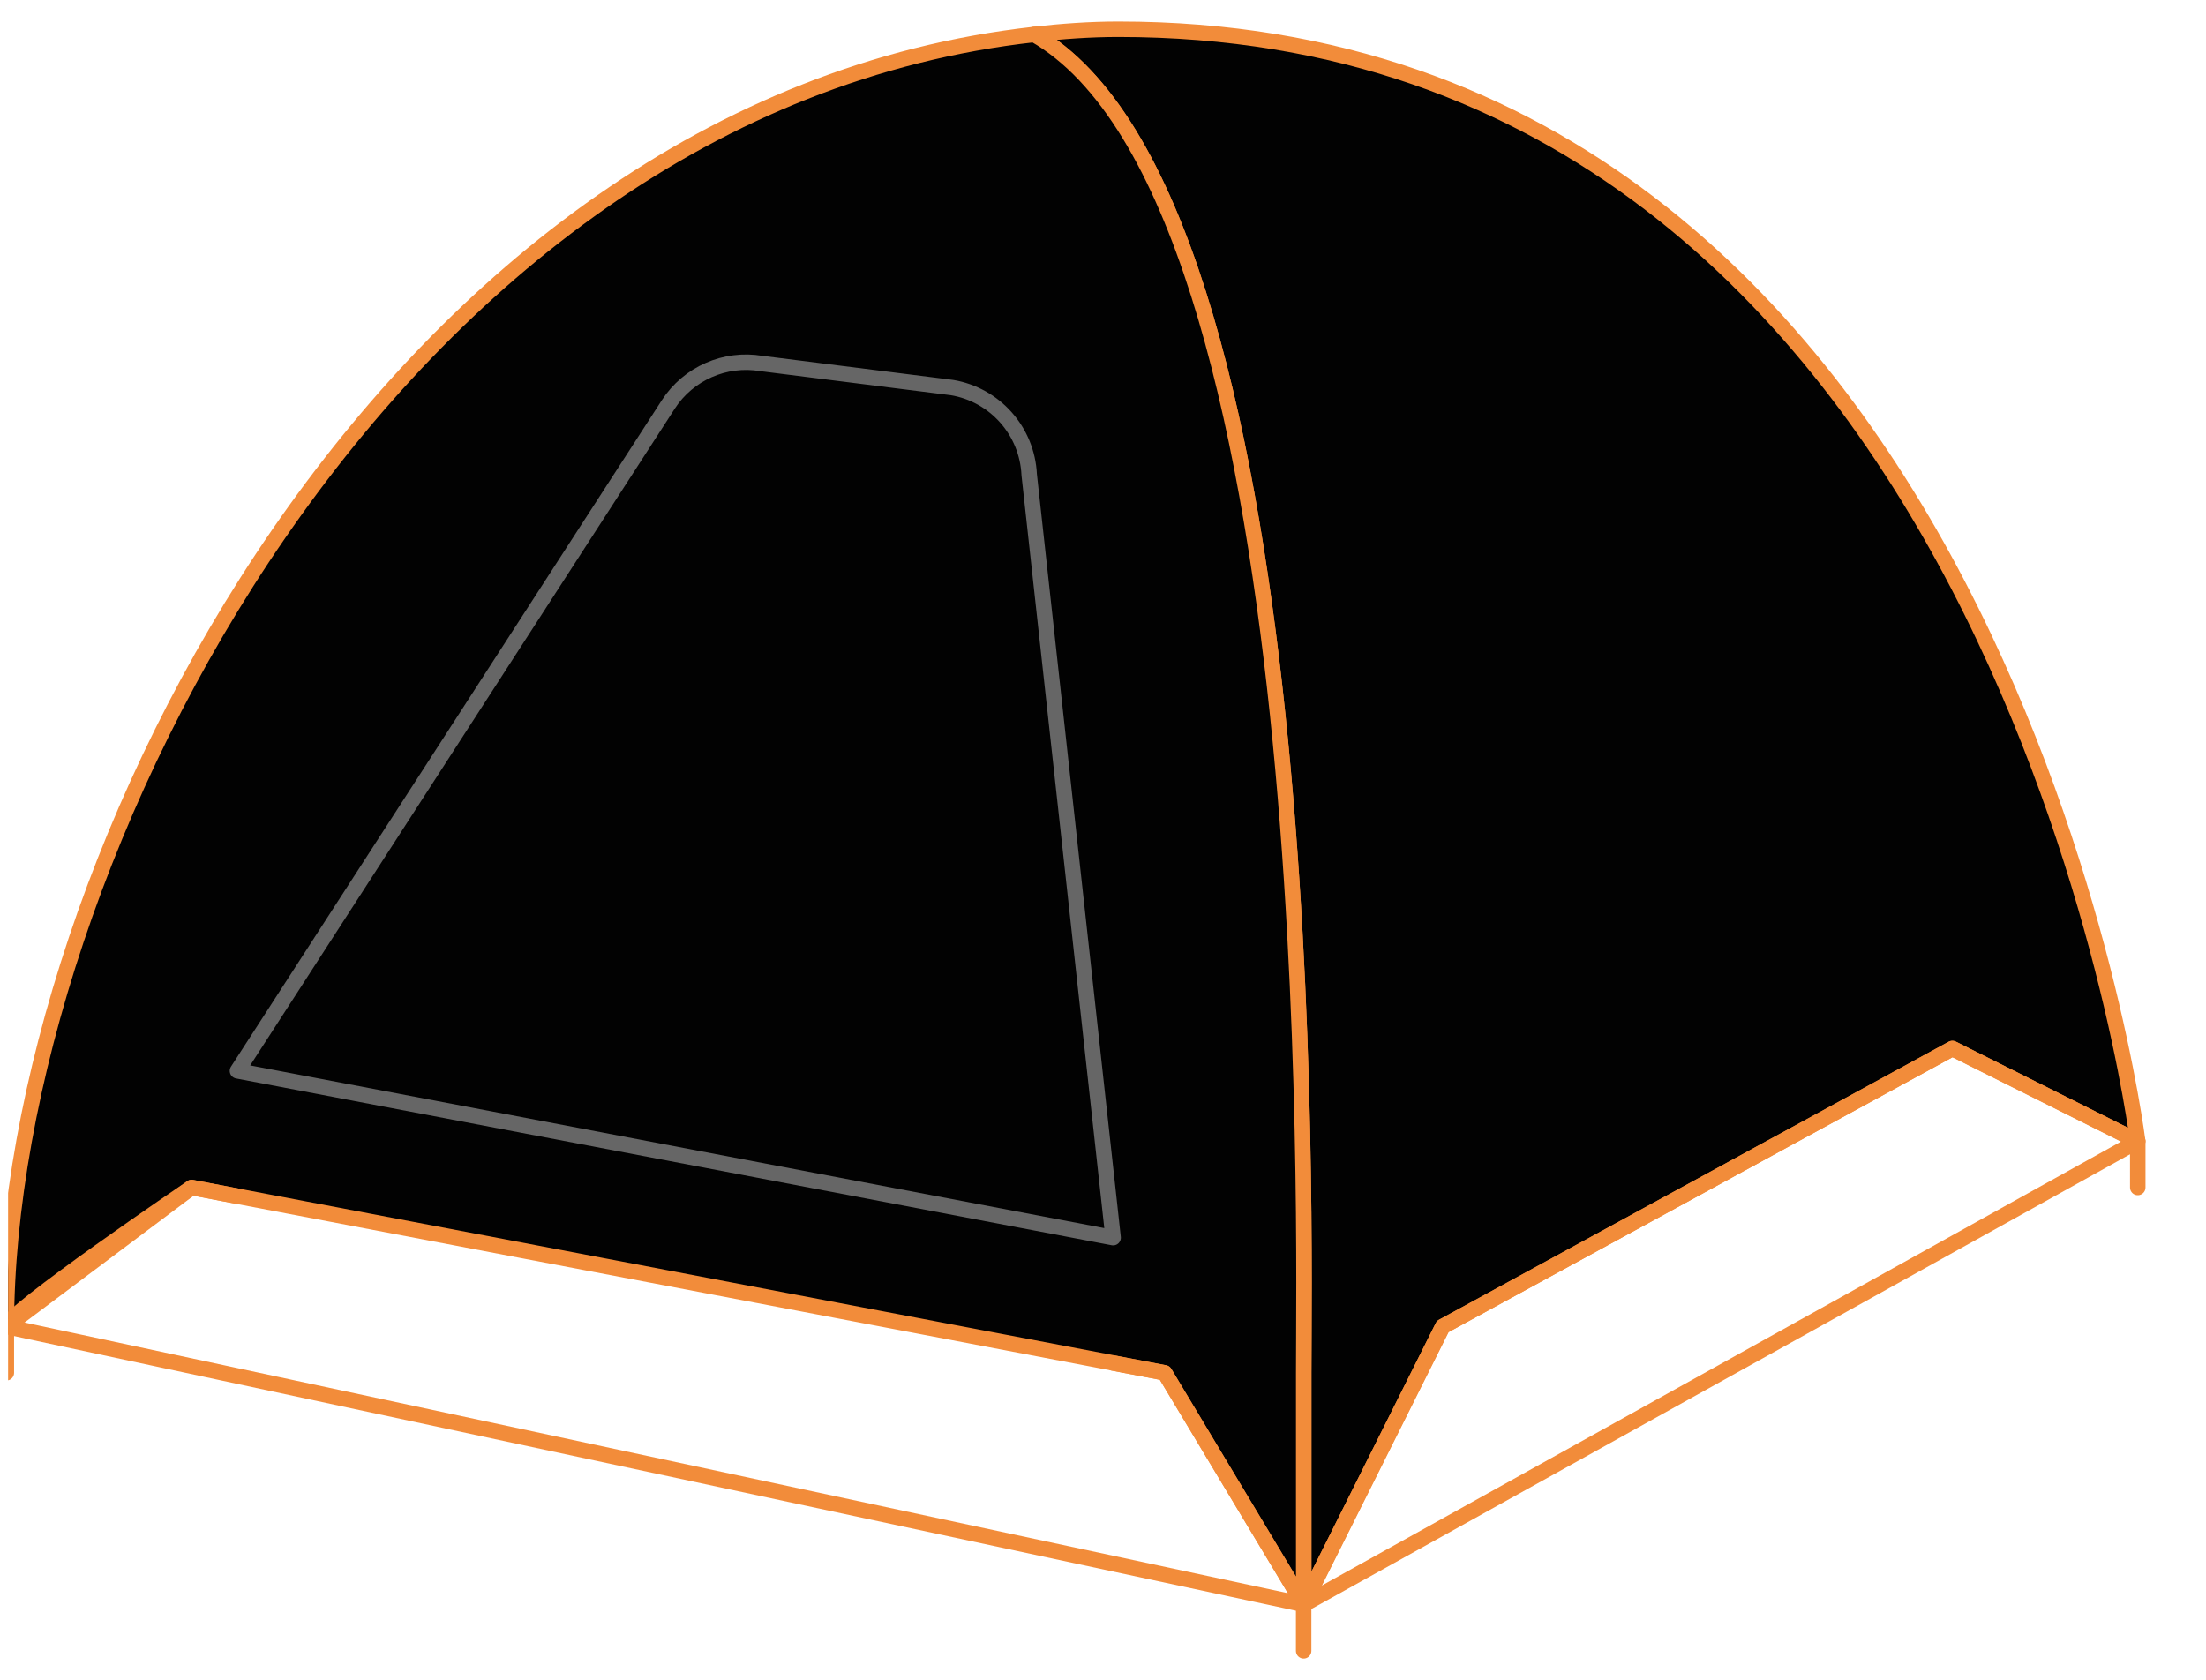
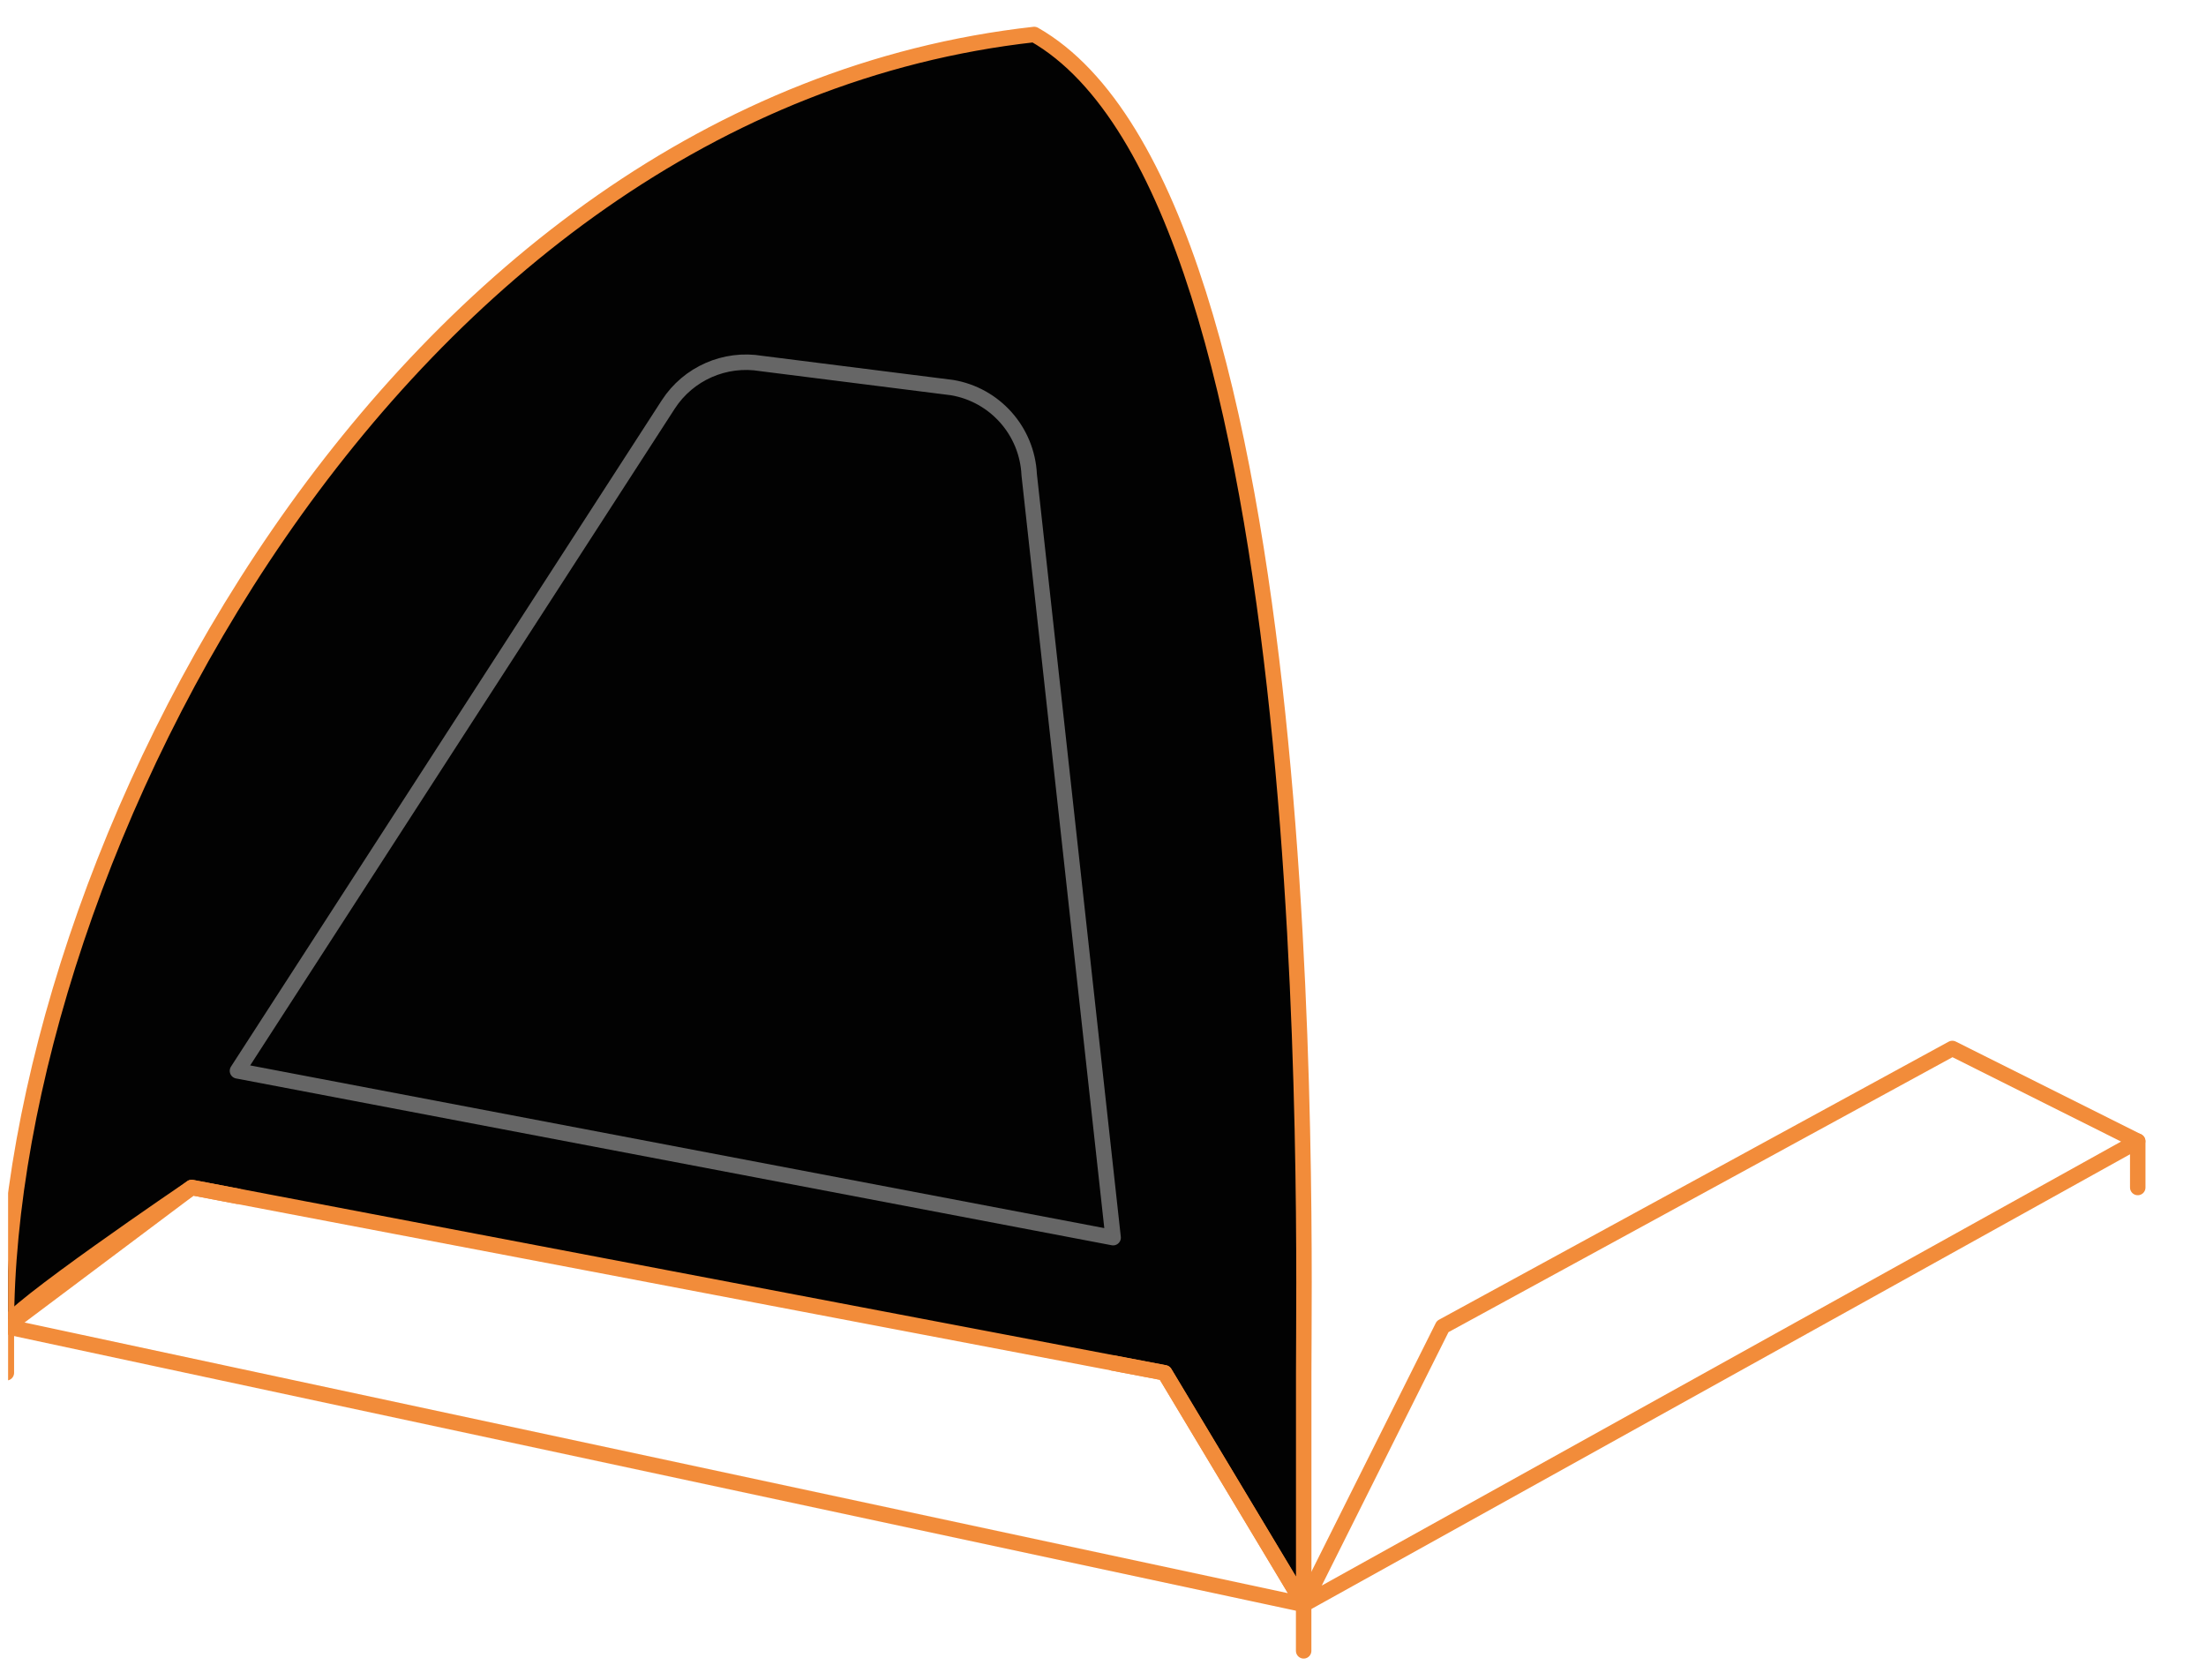
<svg xmlns="http://www.w3.org/2000/svg" width="214" height="163" viewBox="0 0 214 163" fill="none">
  <g clip-path="url(#clip0_1519_11532)">
-     <path d="M108.494 2.837C105.712 2.837 103 3.041 100.328 3.338C128.437 19.38 126.47 119.827 126.47 133.18V155.655L139.957 128.69L189.397 101.725L207.374 110.713C207.374 110.713 193.887 2.837 108.494 2.837Z" fill="#020202" stroke="#F28C3A" stroke-width="1.5" stroke-linecap="round" stroke-linejoin="round" />
    <path d="M107.976 132.232L112.984 133.188L126.47 155.662V133.188C126.47 119.834 128.437 19.387 100.328 3.346C37.856 10.32 0.617 83.74 0.617 128.689L18.594 115.203L23.029 116.049" fill="#020202" />
    <path d="M107.976 132.232L112.984 133.188L126.47 155.662V133.188C126.47 119.834 128.437 19.387 100.328 3.346C37.856 10.32 0.617 83.74 0.617 128.689L18.594 115.203L23.029 116.049" stroke="#F28C3A" stroke-width="1.5" stroke-linecap="round" stroke-linejoin="round" />
    <path d="M18.594 115.203C18.594 115.203 0.617 127.389 0.617 128.69L126.47 155.655L112.984 133.18L18.594 115.203V115.203Z" stroke="#F28C3A" stroke-width="1.5" stroke-linecap="round" stroke-linejoin="round" />
    <path d="M0.617 128.689V133.18" stroke="#F28C3A" stroke-width="1.5" stroke-linecap="round" stroke-linejoin="round" />
    <path d="M126.465 155.655V160.153" stroke="#F28C3A" stroke-width="1.5" stroke-linecap="round" stroke-linejoin="round" />
    <path d="M207.379 110.713V115.203" stroke="#F28C3A" stroke-width="1.5" stroke-linecap="round" stroke-linejoin="round" />
    <path d="M139.951 128.69L126.465 155.655L207.368 110.713L189.391 101.717L139.951 128.69Z" stroke="#F28C3A" stroke-width="1.5" stroke-linecap="round" stroke-linejoin="round" />
    <path d="M92.333 37.598L73.847 35.263C70.32 34.675 66.778 36.235 64.835 39.228L23.035 103.887L107.982 120.069L99.84 46.054C99.644 41.814 96.517 38.296 92.341 37.598H92.333Z" stroke="#666666" stroke-width="1.5" stroke-linecap="round" stroke-linejoin="round" />
  </g>
  <defs>
    <clipPath id="clip0_1519_11532">
      <rect width="212.43" height="162.99" fill="white" transform="translate(0.785)" />
    </clipPath>
  </defs>
</svg>